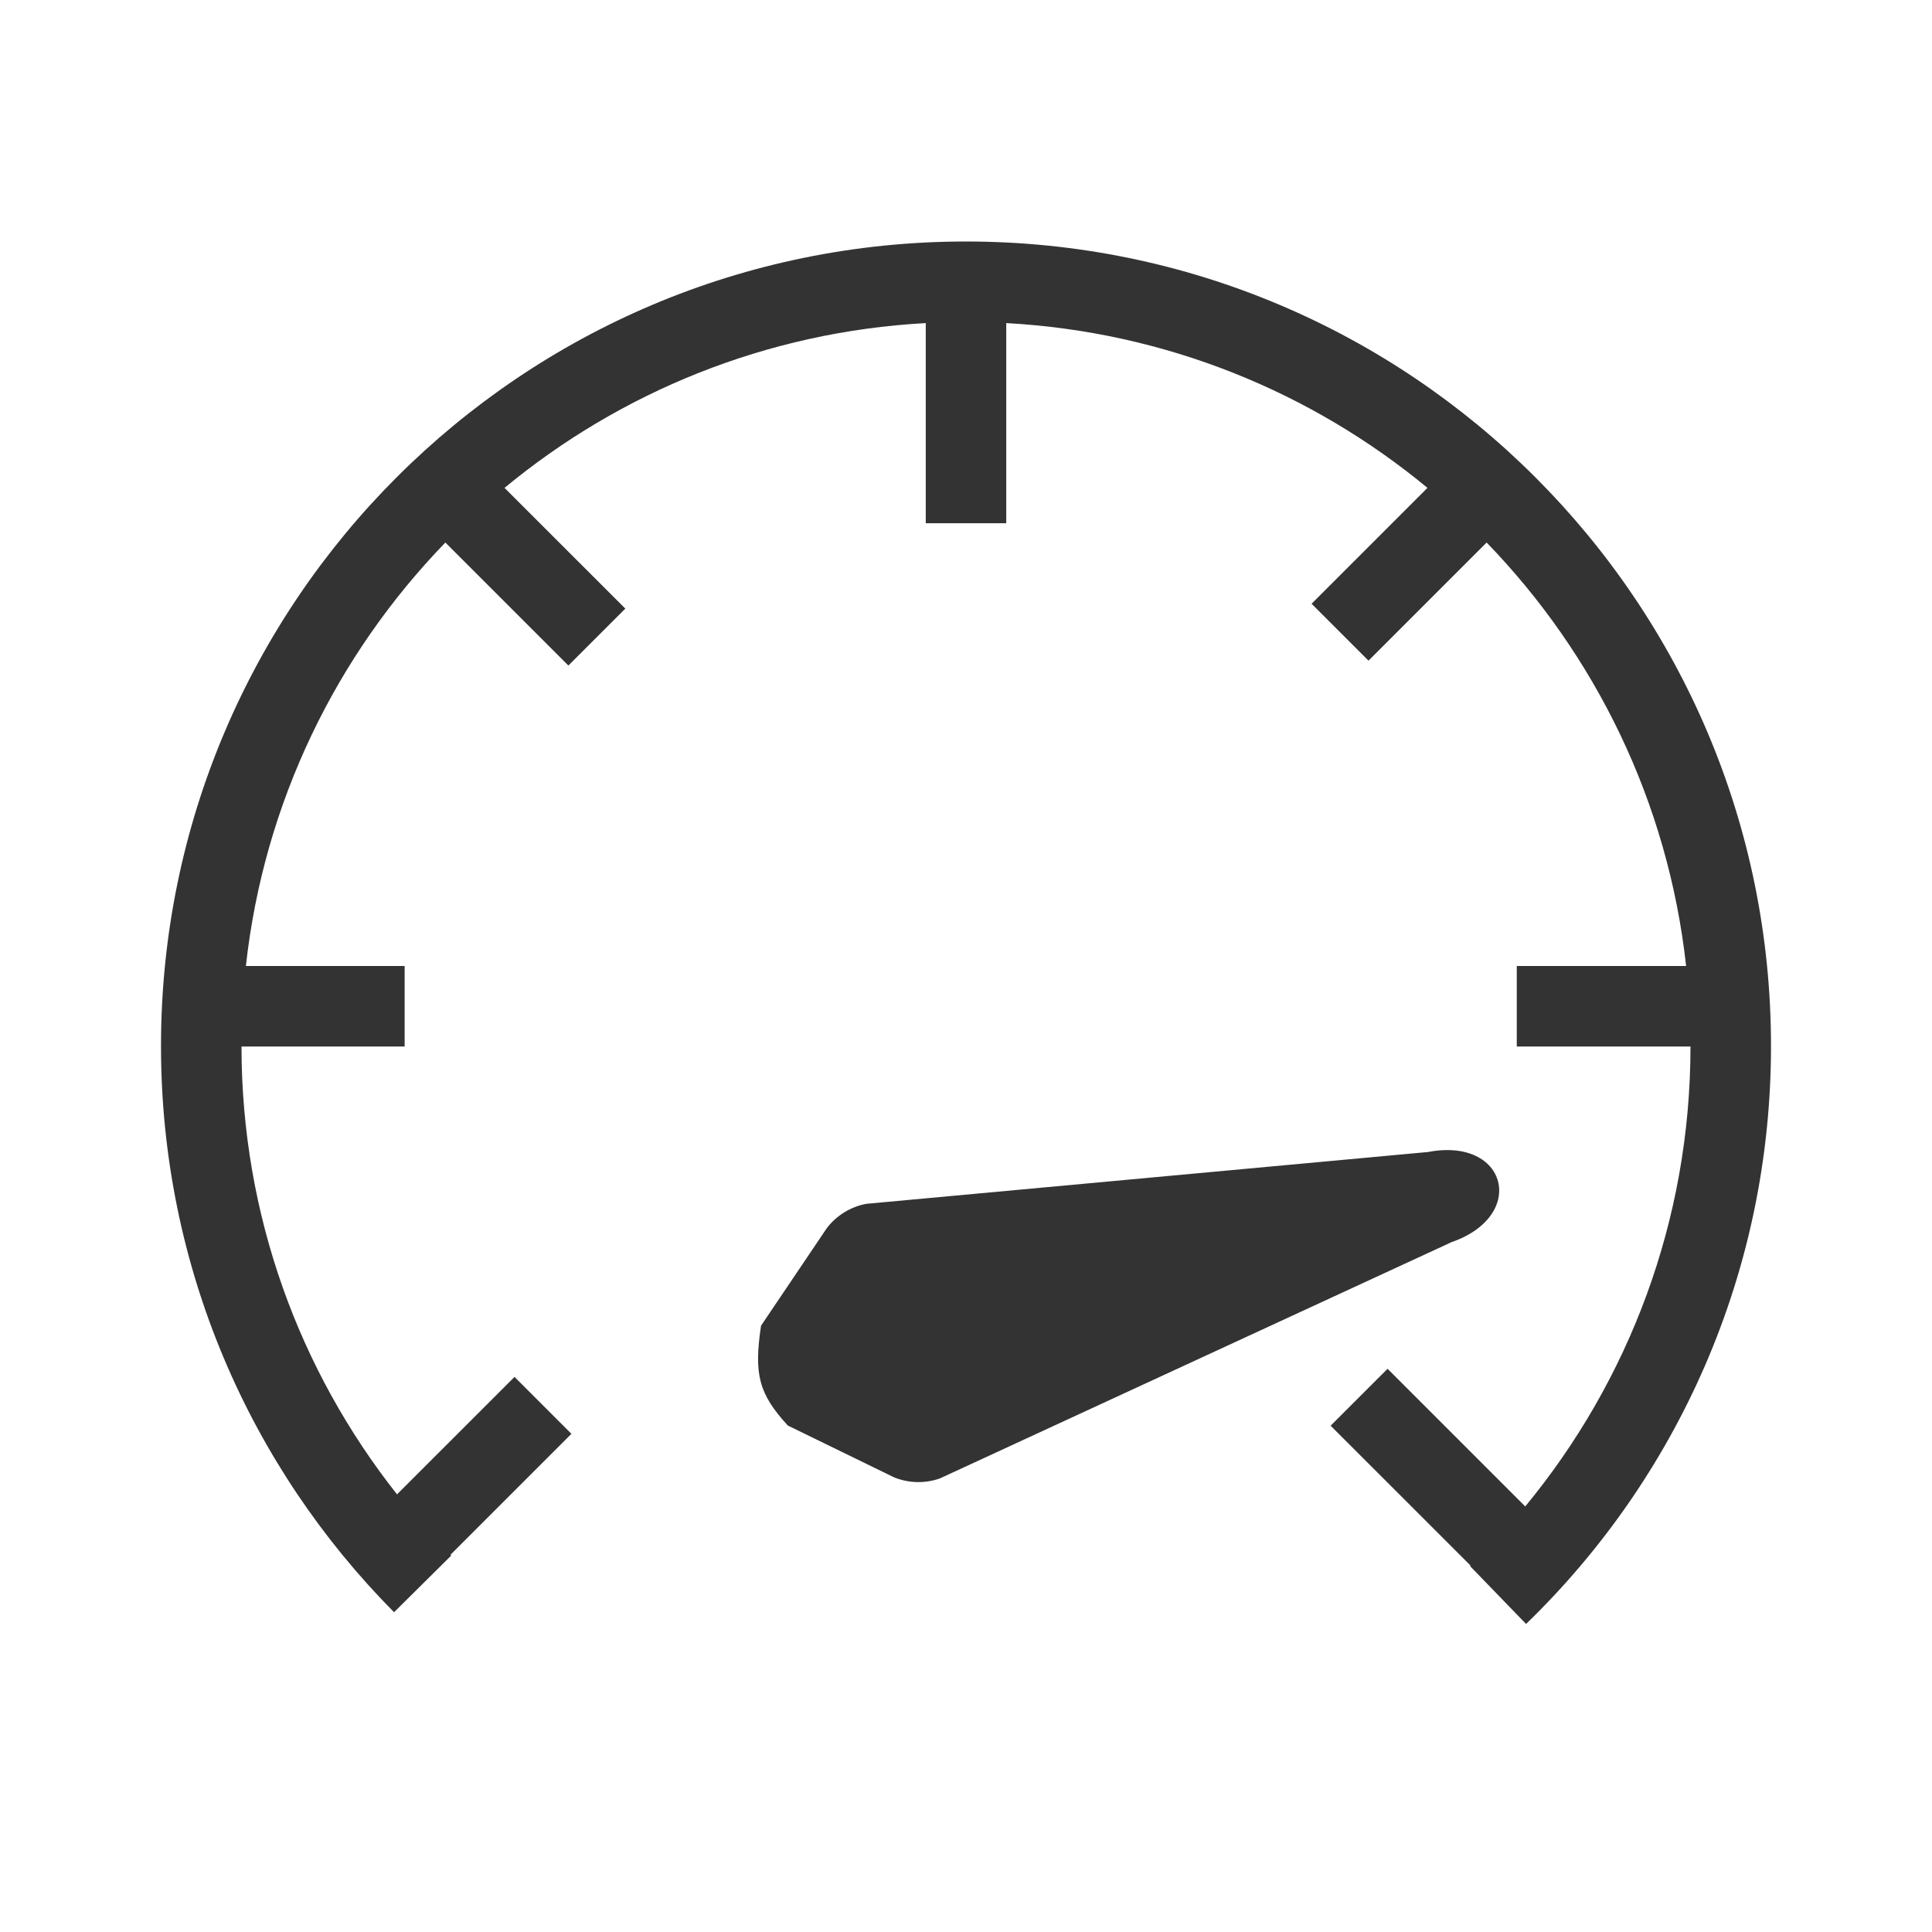
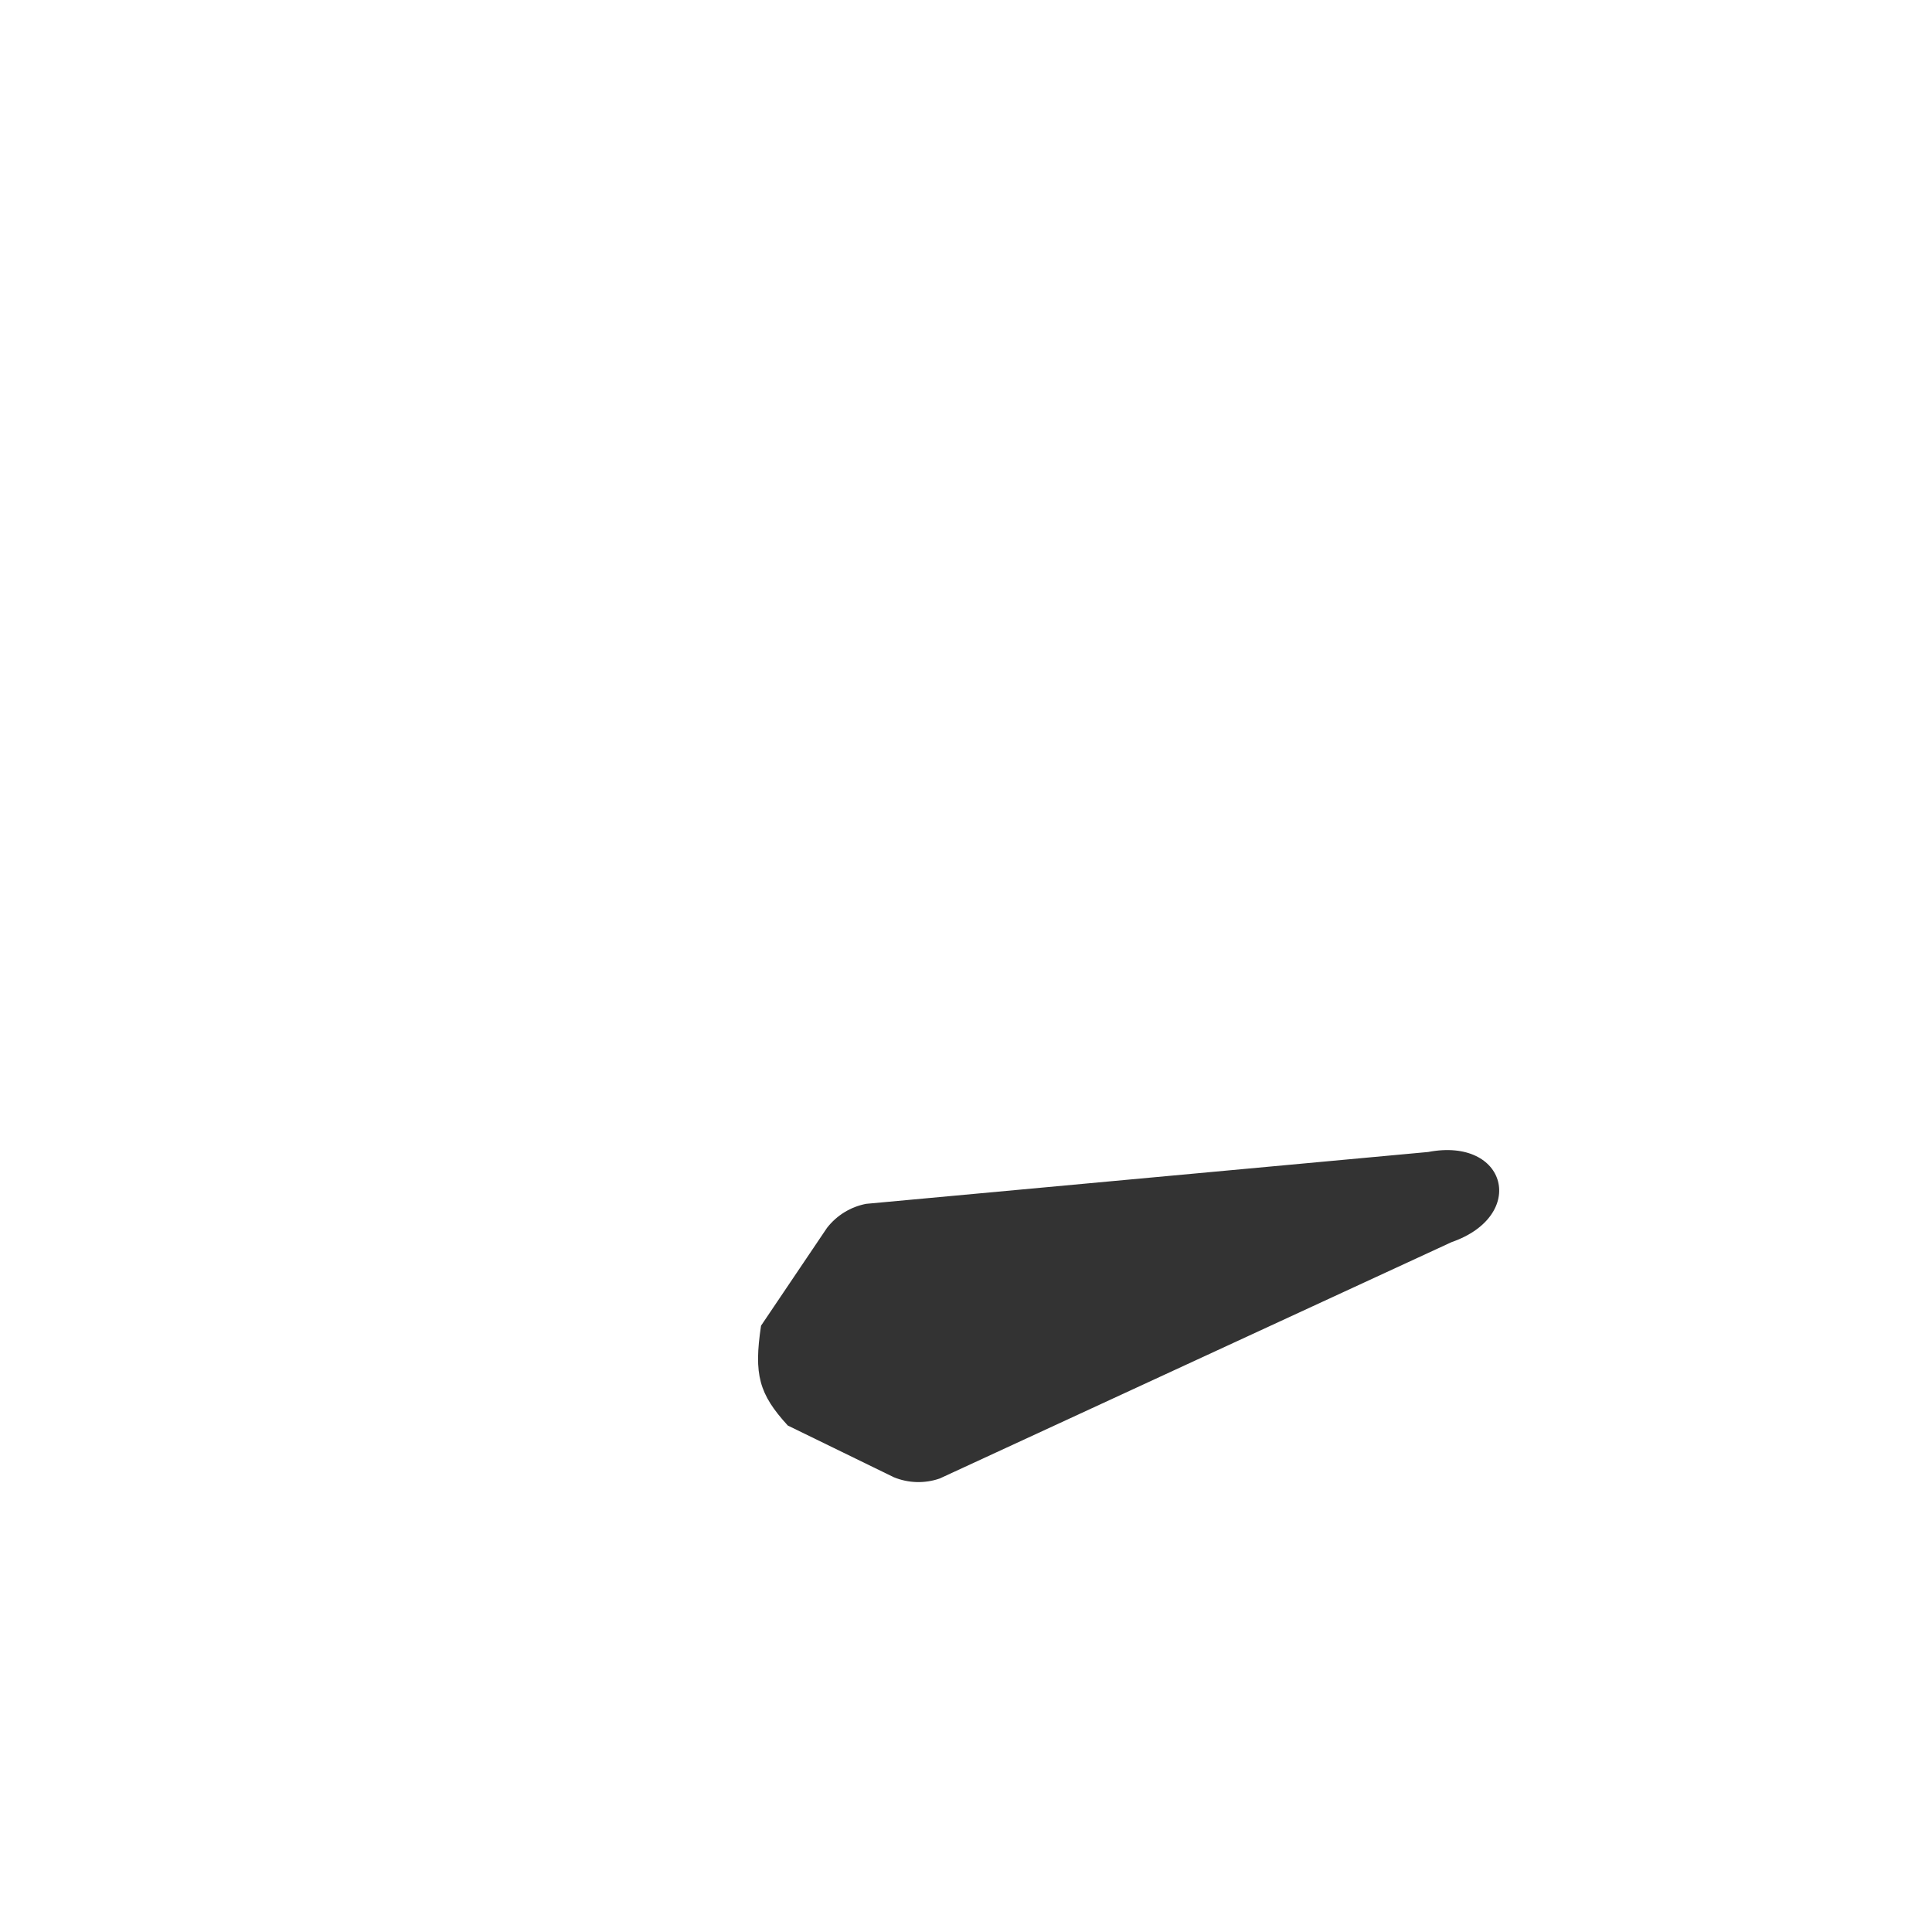
<svg xmlns="http://www.w3.org/2000/svg" width="48" height="48" viewBox="0 0 48 48" fill="none">
-   <path d="M6.109 24C6.557 19.93 8.363 16.269 11.065 13.479L14.121 16.535L15.536 15.121L12.535 12.121C15.409 9.745 19.033 8.244 23 8.027L23 13L25 13L25 8.027C28.967 8.244 32.592 9.745 35.465 12.121L32.586 15L34 16.414L36.935 13.479C39.637 16.269 41.443 19.93 41.891 24H37.684V26H42C41.998 30.34 40.458 34.32 37.894 37.427L34.474 34.007L33.059 35.421L36.537 38.898L36.524 38.91L37.915 40.347C41.666 36.715 44 31.624 44 25.989C44 14.949 35.045 6 24 6C12.955 6 4 14.949 4 25.989C4 31.474 6.212 36.445 9.79 40.055L11.21 38.648C11.204 38.641 11.198 38.635 11.191 38.629L14.197 35.623L12.783 34.209L9.864 37.127C7.446 34.066 6.002 30.202 6 26H10.053V24H6.109Z" fill="#333333" />
  <path d="M21.519 29.909C21.133 29.983 20.787 30.196 20.546 30.507L18.908 32.936C18.725 34.15 18.855 34.633 19.573 35.417L22.206 36.701C22.57 36.851 22.976 36.862 23.347 36.733L36.063 30.861C37.954 30.204 37.448 28.244 35.481 28.621L21.519 29.909Z" fill="#333333" />
</svg>